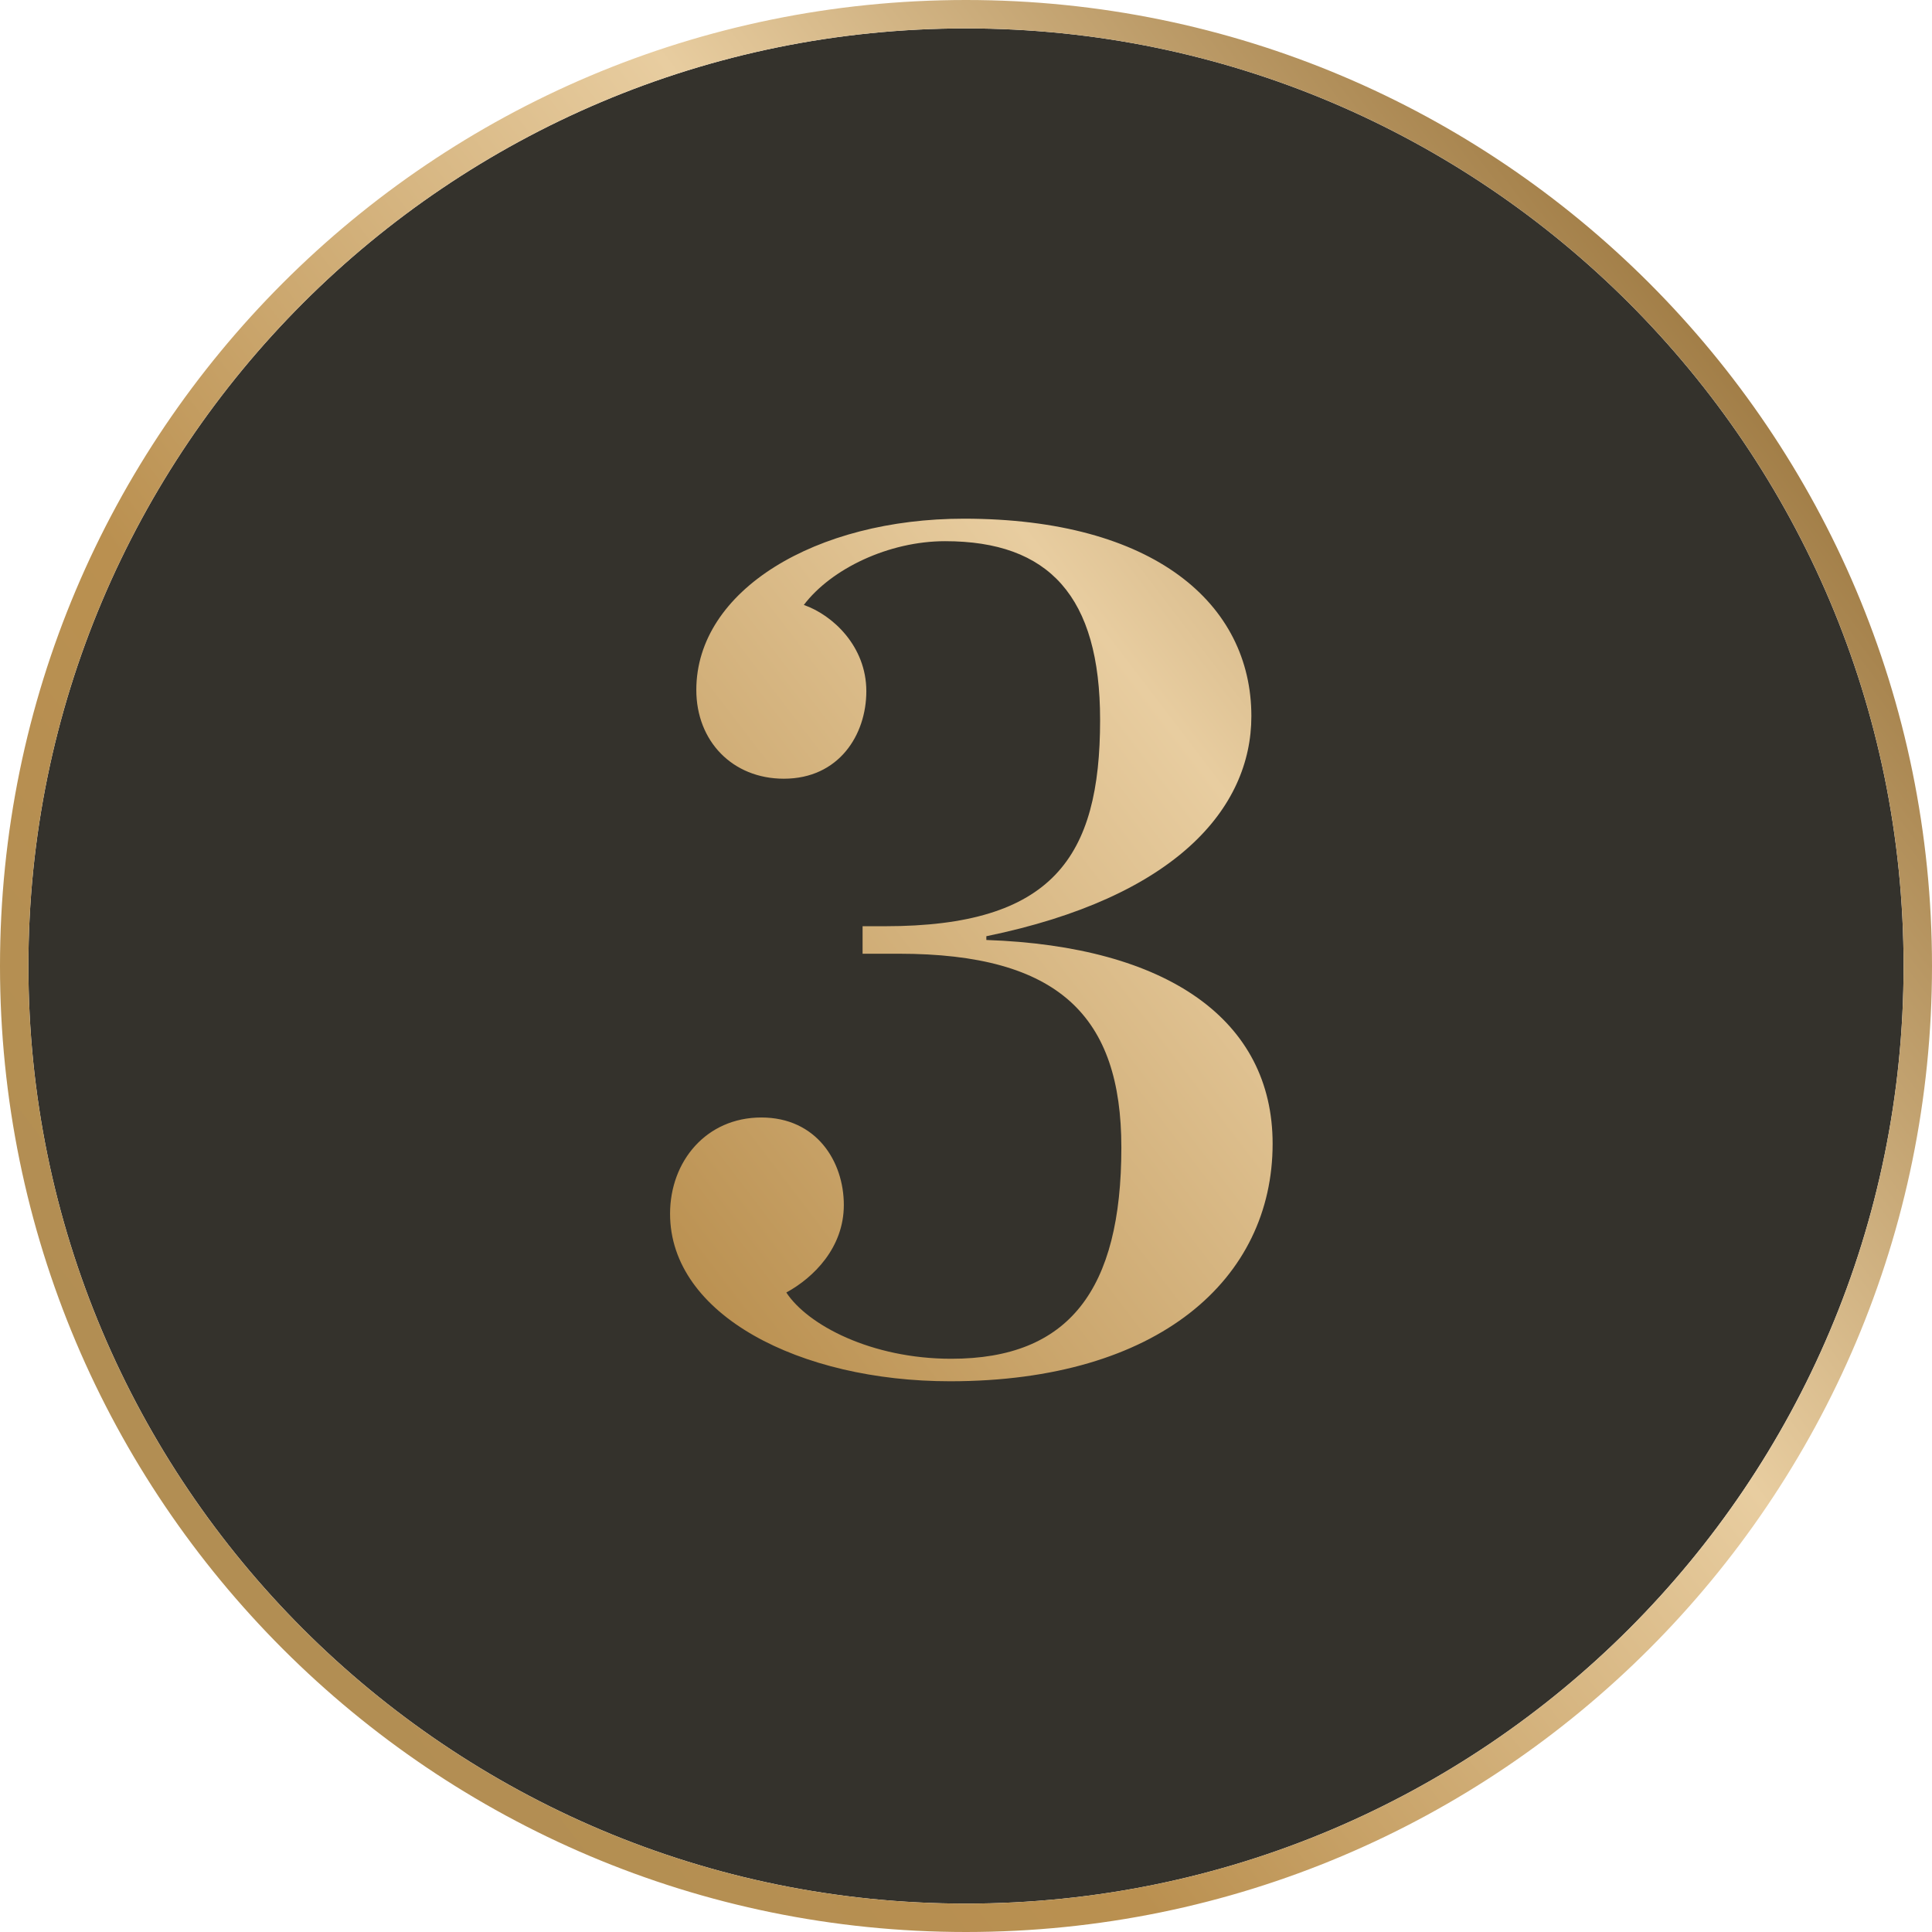
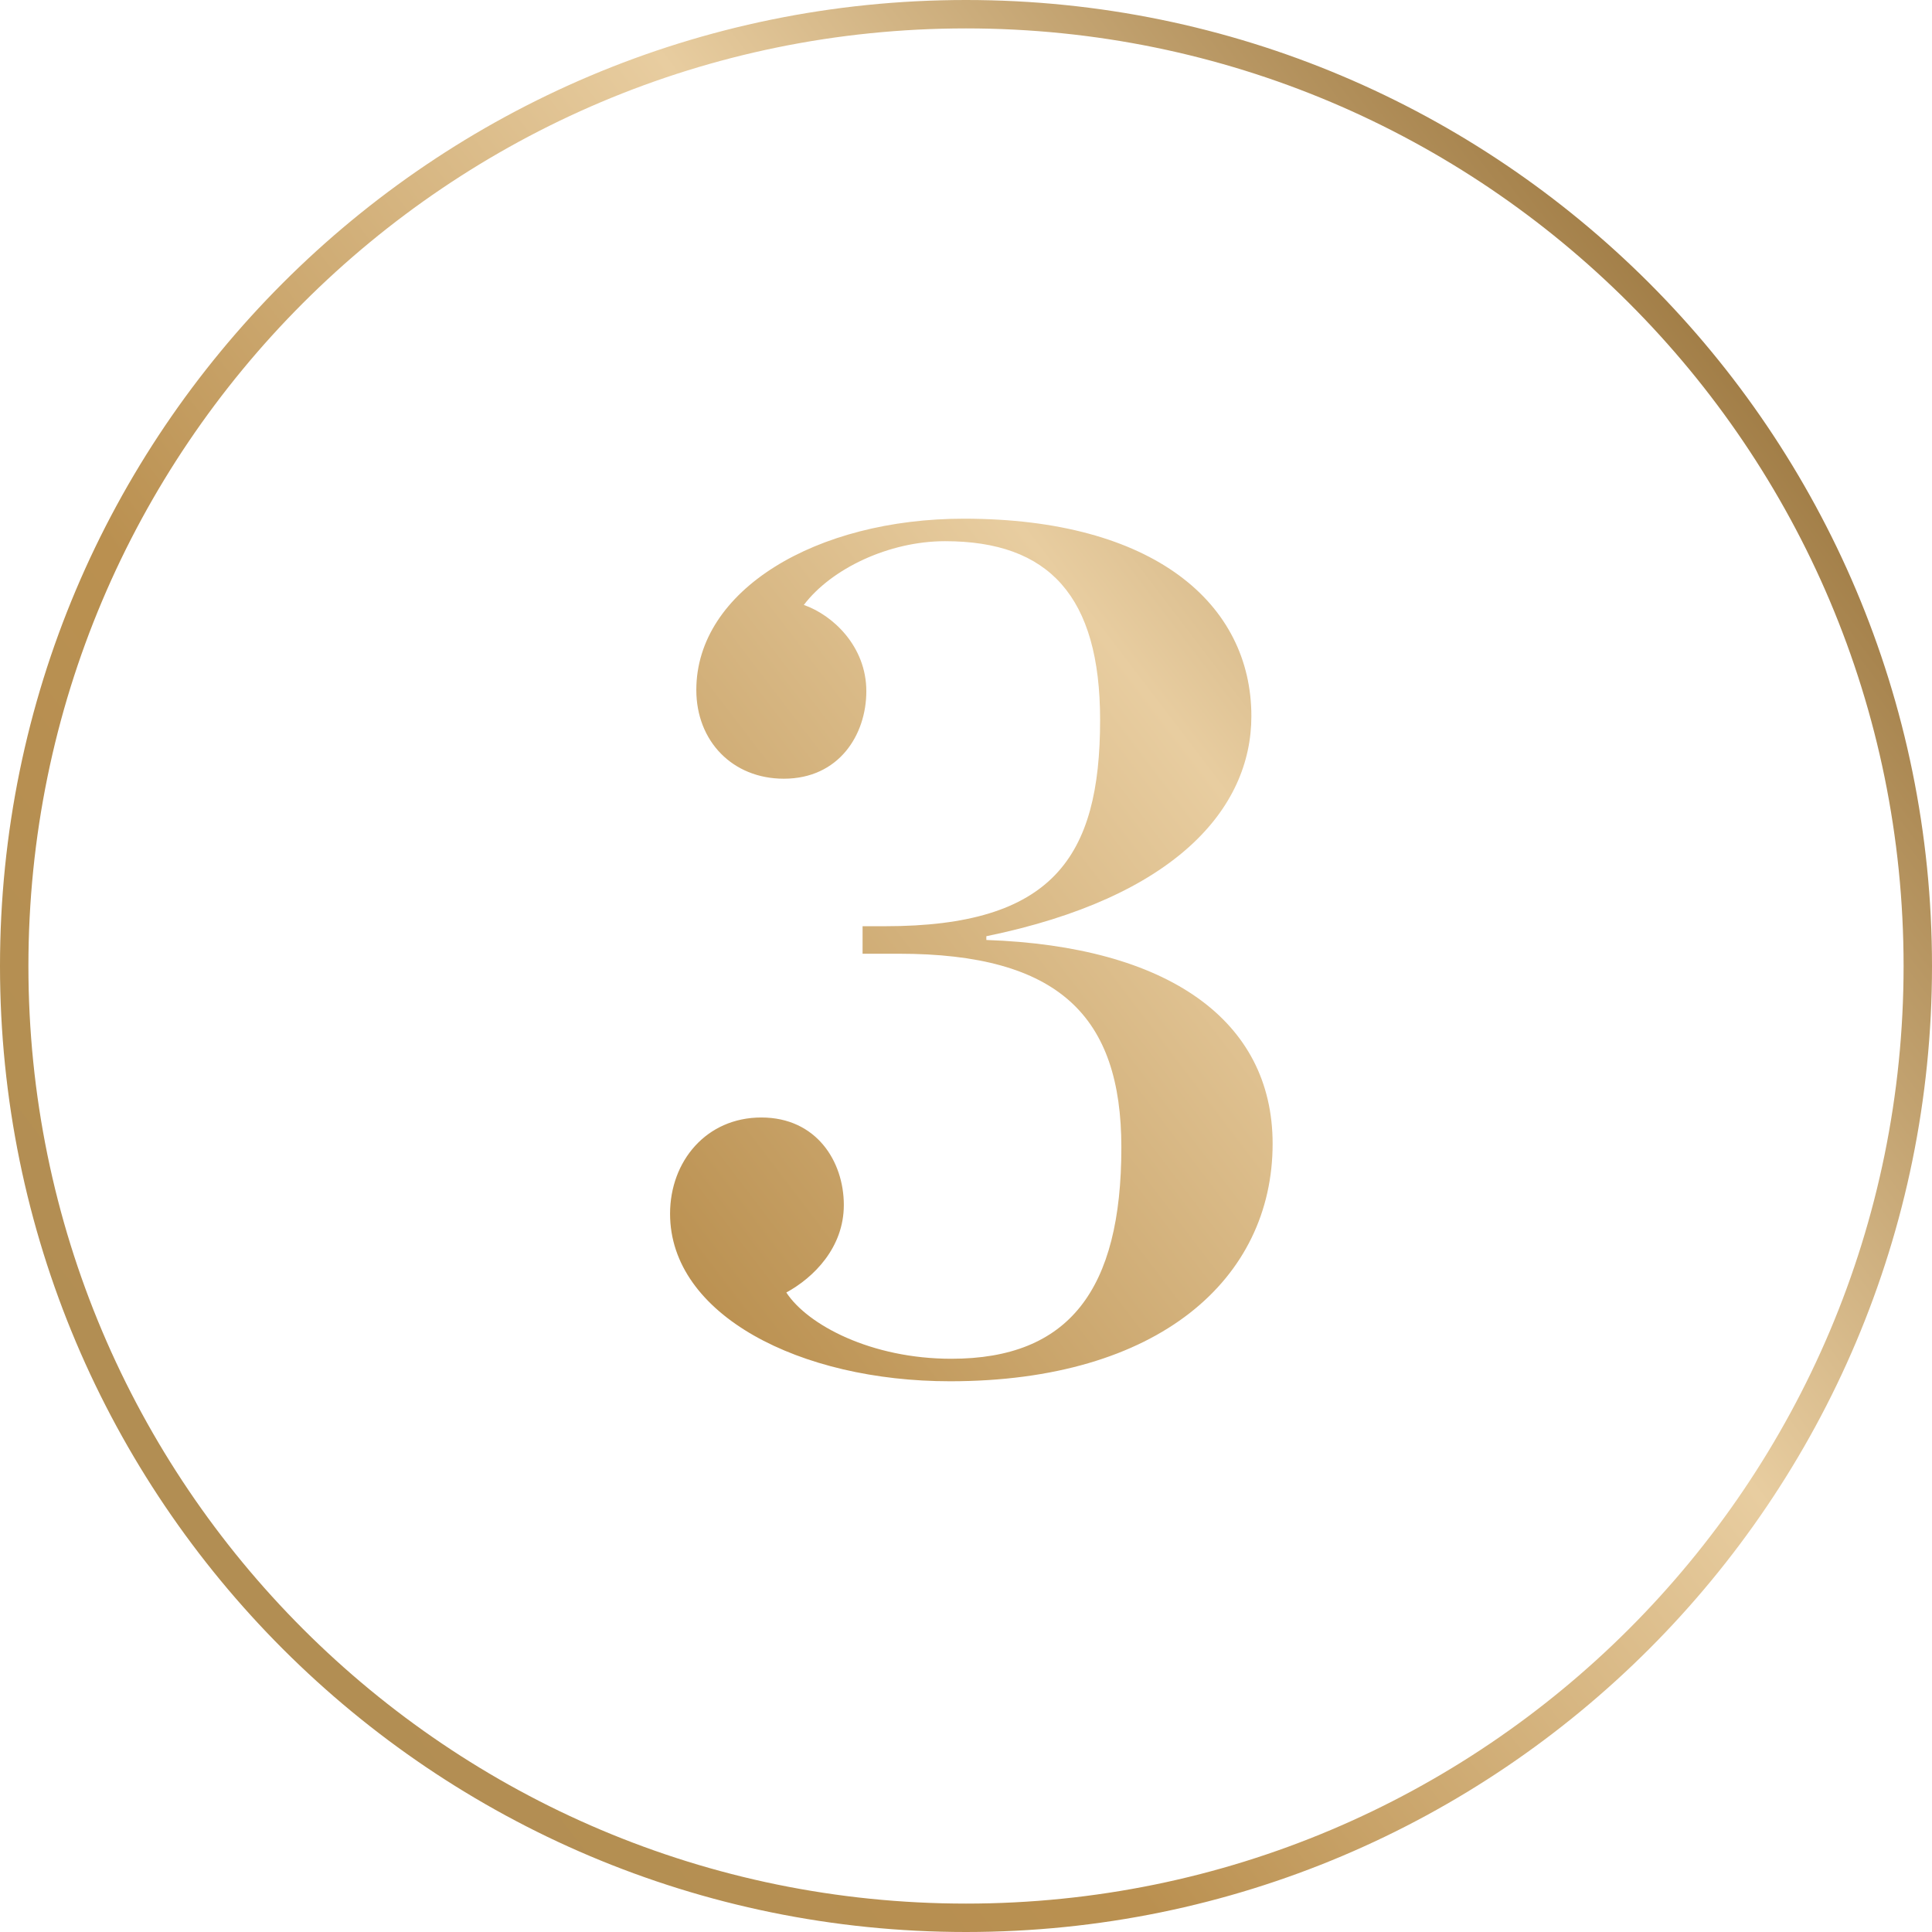
<svg xmlns="http://www.w3.org/2000/svg" width="68" height="68" viewBox="0 0 68 68" fill="none">
-   <path d="M67 34C67 52.225 52.225 67 34 67C15.775 67 1 52.225 1 34C1 15.775 15.775 1 34 1C52.225 1 67 15.775 67 34Z" fill="#2C2A24" fill-opacity="0.96" />
  <path d="M33.44 48.616C28.16 48.616 23.584 46.284 23.584 42.72C23.584 40.872 24.86 39.332 26.796 39.332C28.732 39.332 29.7 40.872 29.7 42.412C29.7 43.908 28.644 44.964 27.676 45.492C28.424 46.636 30.668 47.824 33.484 47.824C37.62 47.824 39.468 45.404 39.468 40.388C39.468 35.768 37.268 33.568 31.636 33.568H30.36V32.6H31.152C37.048 32.6 38.72 30.18 38.72 25.34C38.72 20.984 36.916 19.048 33.264 19.048C31.284 19.048 29.26 20.016 28.292 21.292C29.304 21.644 30.492 22.744 30.492 24.328C30.492 25.868 29.524 27.408 27.588 27.408C25.784 27.408 24.508 26.088 24.508 24.284C24.508 20.764 28.732 18.256 33.924 18.256C40.612 18.256 44.044 21.248 44.044 25.208C44.044 28.464 41.36 31.588 34.716 32.952V33.084C41.096 33.304 44.792 35.9 44.792 40.256C44.792 45.008 40.788 48.616 33.44 48.616Z" fill="url(#paint0_linear_3658_1683)" />
  <path d="M34 0.5C52.502 0.5 67.5 15.498 67.5 34C67.5 52.502 52.502 67.5 34 67.5C15.498 67.5 0.5 52.502 0.5 34C0.5 15.498 15.498 0.5 34 0.5Z" stroke="url(#paint1_linear_3658_1683)" />
  <defs>
    <linearGradient id="paint0_linear_3658_1683" x1="73.081" y1="-27.18" x2="-16.236" y2="40.945" gradientUnits="userSpaceOnUse">
      <stop offset="0.28" stop-color="#9A753D" />
      <stop offset="0.51" stop-color="#E8CDA0" />
      <stop offset="0.74" stop-color="#BA9050" />
      <stop offset="1" stop-color="#AD8D55" />
    </linearGradient>
    <linearGradient id="paint1_linear_3658_1683" x1="73.081" y1="-27.18" x2="-16.236" y2="40.945" gradientUnits="userSpaceOnUse">
      <stop offset="0.28" stop-color="#9A753D" />
      <stop offset="0.51" stop-color="#E8CDA0" />
      <stop offset="0.74" stop-color="#BA9050" />
      <stop offset="1" stop-color="#AD8D55" />
    </linearGradient>
  </defs>
</svg>